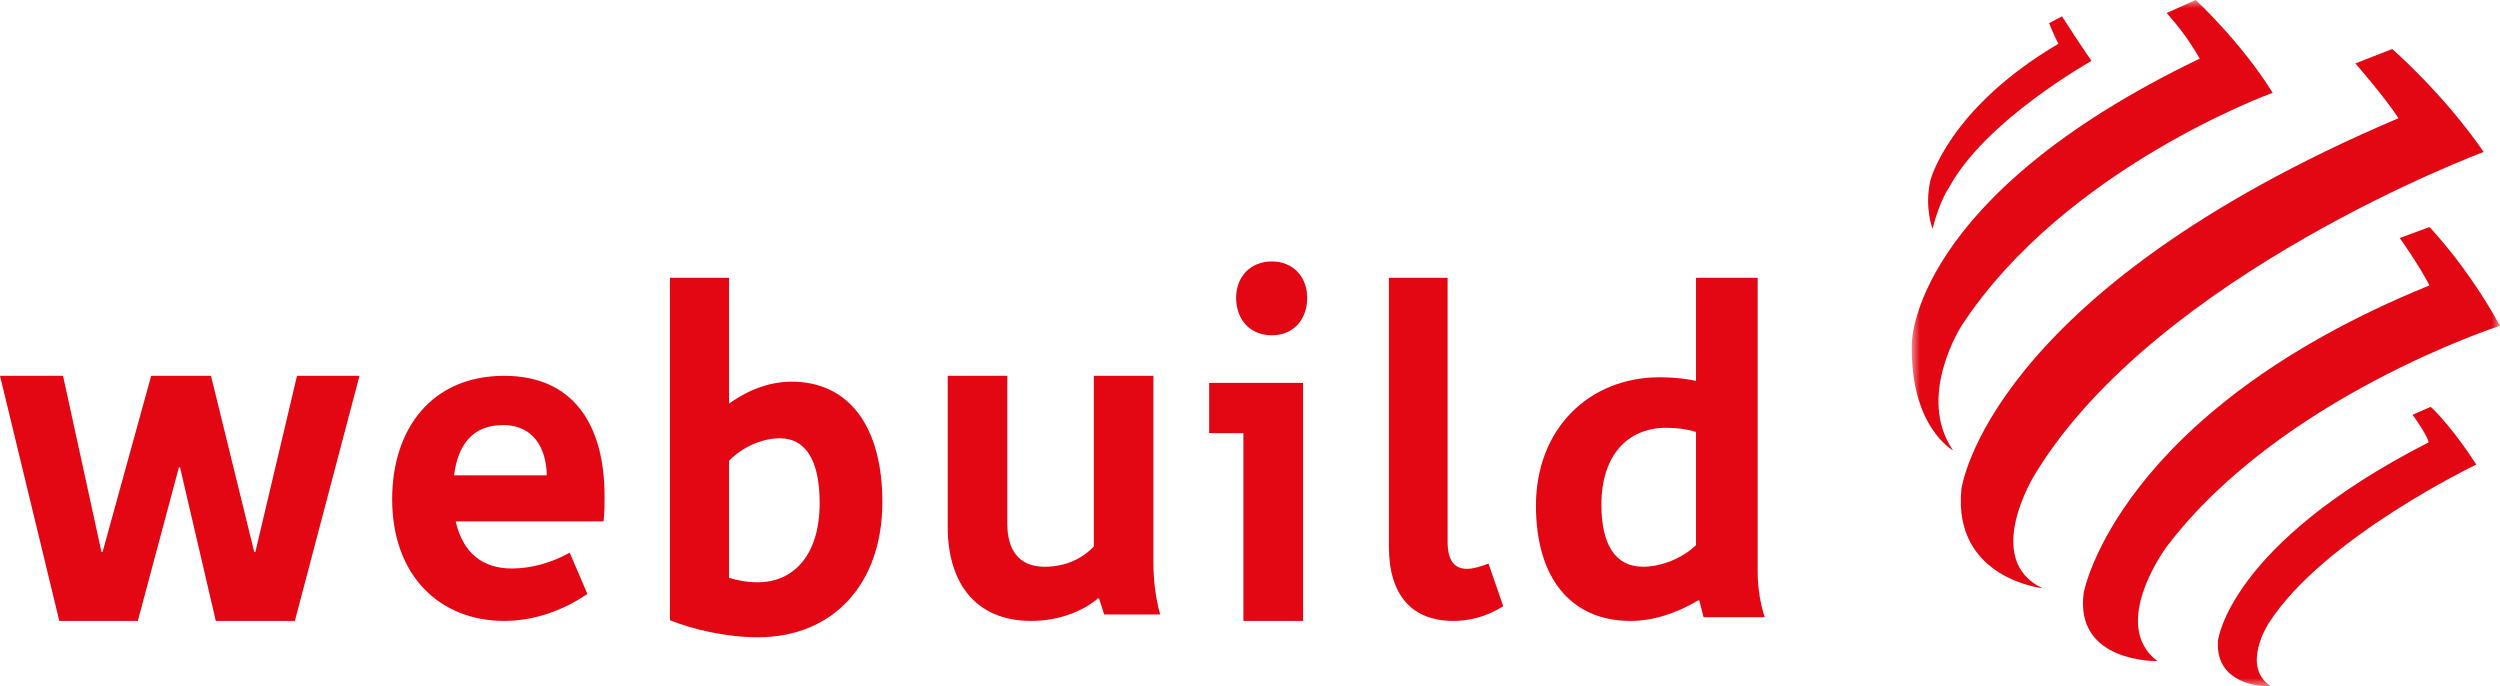
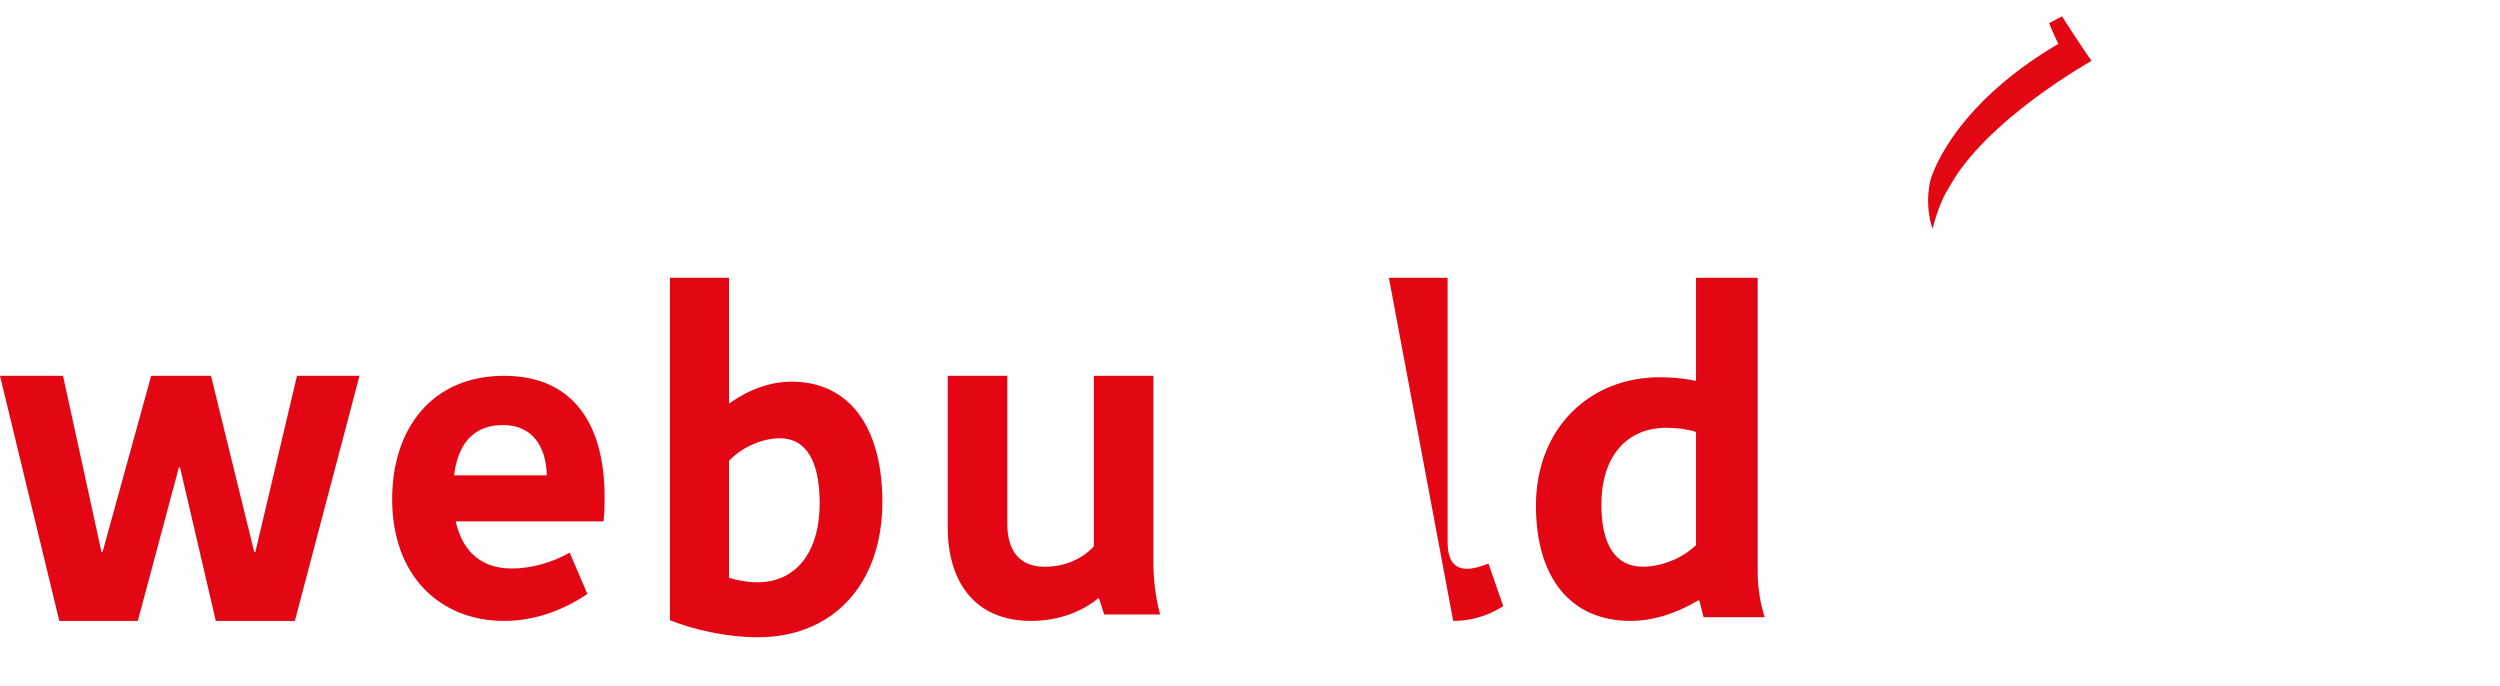
<svg xmlns="http://www.w3.org/2000/svg" xmlns:xlink="http://www.w3.org/1999/xlink" width="153px" height="42px" viewBox="0 0 153 42" version="1.1">
  <title>77CB1BE1-E095-43F8-BBE3-D944D2488AEB</title>
  <defs>
-     <polygon id="path-1" points="0 0 36 0 36 42 0 42" />
-   </defs>
+     </defs>
  <g id="Design" stroke="none" stroke-width="1" fill="none" fill-rule="evenodd">
    <g id="Homepage---Desktop-Design-(V2)" transform="translate(-163, -4958)">
      <g id="Footer" transform="translate(0, 3936)">
        <g id="Bottom-Footer" transform="translate(163, 1016)">
          <g id="Webuild_BN" transform="translate(0, 6)">
-             <path d="M124.546,29.01 C124.546,29.01 121.262,34.237 125.006,36 C125.006,36 119.499,35.412 120.037,29.939 C120.037,29.939 121.552,17.967 146.788,7.233 C145.987,5.995 144.149,3.88 144.149,3.88 L146.404,3 C146.404,3 149.543,5.723 152,9.299 C152,9.299 132.007,16.748 124.546,29.01" id="Fill-1" fill="#E30613" />
            <g id="Group-6" transform="translate(117, 0)">
              <mask id="mask-2" fill="white">
                <use xlink:href="#path-1" />
              </mask>
              <g id="Clip-3" />
              <path d="M15.59,33.471 C15.59,33.471 12.064,38.196 15.028,40.458 C15.028,40.458 9.927,40.579 10.526,36.254 C10.526,36.254 12.58,25.244 31.684,17.466 C31.017,16.171 29.862,14.566 29.862,14.566 L31.681,13.895 C31.681,13.895 33.936,16.2 36,19.937 C36,19.937 22.535,24.277 15.59,33.471" id="Fill-2" fill="#E30613" mask="url(#mask-2)" />
              <path d="M3.058,19.918 C3.058,19.918 0.242,24.252 2.529,27.566 C2.529,27.566 -0.128,26.122 0.005,21.003 C0.005,21.003 -0.051,12.081 17.624,3.587 C16.993,2.504 16.493,1.82 15.601,0.793 L17.376,0 C17.376,0 20.14,2.551 22.086,5.678 C22.086,5.678 9.369,10.274 3.058,19.918" id="Fill-4" fill="#E30613" mask="url(#mask-2)" />
-               <path d="M21.845,38.138 C21.845,38.138 20.09,40.827 22.02,42.021 C22.02,42.021 18.532,42.148 18.74,39.21 C18.74,39.21 19.386,33.328 31.64,27.067 C31.472,26.495 30.647,25.383 30.647,25.383 L31.753,24.902 C31.986,25.057 33.34,26.525 34.547,28.431 C34.547,28.431 25.188,32.914 21.845,38.138" id="Fill-5" fill="#E30613" mask="url(#mask-2)" />
            </g>
            <path d="M119.281,11.477 C119.281,11.477 118.711,12.26 118.272,14 C118.272,14 117.766,12.737 118.135,11.052 C118.135,11.052 119.243,6.644 125.974,2.68 C125.721,2.215 125.405,1.418 125.405,1.418 L126.193,1 C126.533,1.543 127.344,2.776 128,3.727 C128,3.727 121.504,7.35 119.281,11.477" id="Fill-7" fill="#E30613" />
            <polyline id="Fill-8" fill="#E30613" points="0 23 3.857 23 6.211 33.786 6.276 33.786 9.251 23 12.912 23 15.56 33.786 15.626 33.786 18.176 23 22 23 18.045 38 13.207 38 11.016 28.595 10.951 28.595 8.434 38 3.629 38 0 23" />
            <path d="M37,30.387 C37,25.981 35.088,23 30.85,23 C26.453,23 24,26.208 24,30.549 C24,35.278 26.963,38 30.85,38 C32.698,38 34.483,37.352 35.948,36.348 L34.865,33.821 C33.782,34.437 32.507,34.792 31.328,34.792 C29.544,34.792 28.333,33.853 27.887,31.91 L36.936,31.91 C37,31.391 37,30.872 37,30.387 M30.787,26.013 C32.634,26.013 33.431,27.406 33.463,29.09 L27.791,29.09 C28.015,27.244 28.907,26.013 30.787,26.013" id="Fill-9" fill="#E30613" />
            <path d="M48.451,23.358 C47.183,23.358 45.883,23.795 44.615,24.703 L44.615,17 L41,17 L41,37.957 C42.427,38.529 44.456,39 46.39,39 C50.924,39 54,35.804 54,30.725 C54,26.083 51.939,23.358 48.451,23.358 M46.359,35.636 C45.693,35.636 45.09,35.501 44.615,35.367 L44.615,28.202 C45.376,27.394 46.612,26.822 47.722,26.822 C49.371,26.822 50.163,28.27 50.163,30.793 C50.163,33.887 48.641,35.636 46.359,35.636" id="Fill-10" fill="#E30613" />
            <path d="M70.588,23 L66.942,23 L66.942,33.438 C66.244,34.192 65.198,34.685 63.929,34.685 C62.312,34.685 61.647,33.602 61.647,32.059 L61.647,23 L58,23 L58,32.256 C58,35.637 59.68,38 63.105,38 C64.849,38 66.307,37.376 67.195,36.622 L67.259,36.622 L67.576,37.606 L71,37.606 C70.715,36.556 70.588,35.473 70.588,34.423 L70.588,23" id="Fill-11" fill="#E30613" />
-             <path d="M77.841,20.518 C79.143,20.518 80,19.569 80,18.226 C80,16.95 79.143,16 77.841,16 C76.508,16 75.651,16.95 75.651,18.226 C75.651,19.569 76.508,20.518 77.841,20.518 M76.095,38 L79.746,38 L79.746,23.432 L74,23.432 L74,26.509 L76.095,26.509 L76.095,38" id="Fill-12" fill="#E30613" />
-             <path d="M88.594,33.169 C88.594,34.295 89,34.811 89.781,34.811 C90.157,34.811 90.594,34.683 91.094,34.489 L92,37.098 C90.938,37.774 89.875,38 88.937,38 C86.469,38 85,36.486 85,33.458 L85,17 L88.594,17 L88.594,33.169" id="Fill-13" fill="#E30613" />
+             <path d="M88.594,33.169 C88.594,34.295 89,34.811 89.781,34.811 C90.157,34.811 90.594,34.683 91.094,34.489 L92,37.098 C90.938,37.774 89.875,38 88.937,38 L85,17 L88.594,17 L88.594,33.169" id="Fill-13" fill="#E30613" />
            <path d="M107.57,35.005 L107.57,17 L103.796,17 L103.796,23.313 C103.068,23.152 102.307,23.088 101.579,23.088 C97.243,23.088 94,26.244 94,30.946 C94,35.392 96.152,38 99.792,38 C101.149,38 102.572,37.549 103.929,36.744 L103.995,36.744 L104.26,37.774 L108,37.774 C107.735,36.969 107.57,35.971 107.57,35.005 M100.554,34.683 C98.832,34.683 98.005,33.297 98.005,30.882 C98.005,27.886 99.594,26.18 101.977,26.18 C102.671,26.18 103.3,26.276 103.796,26.437 L103.796,33.362 C103.002,34.135 101.712,34.683 100.554,34.683" id="Fill-14" fill="#E30613" />
          </g>
        </g>
      </g>
    </g>
  </g>
</svg>